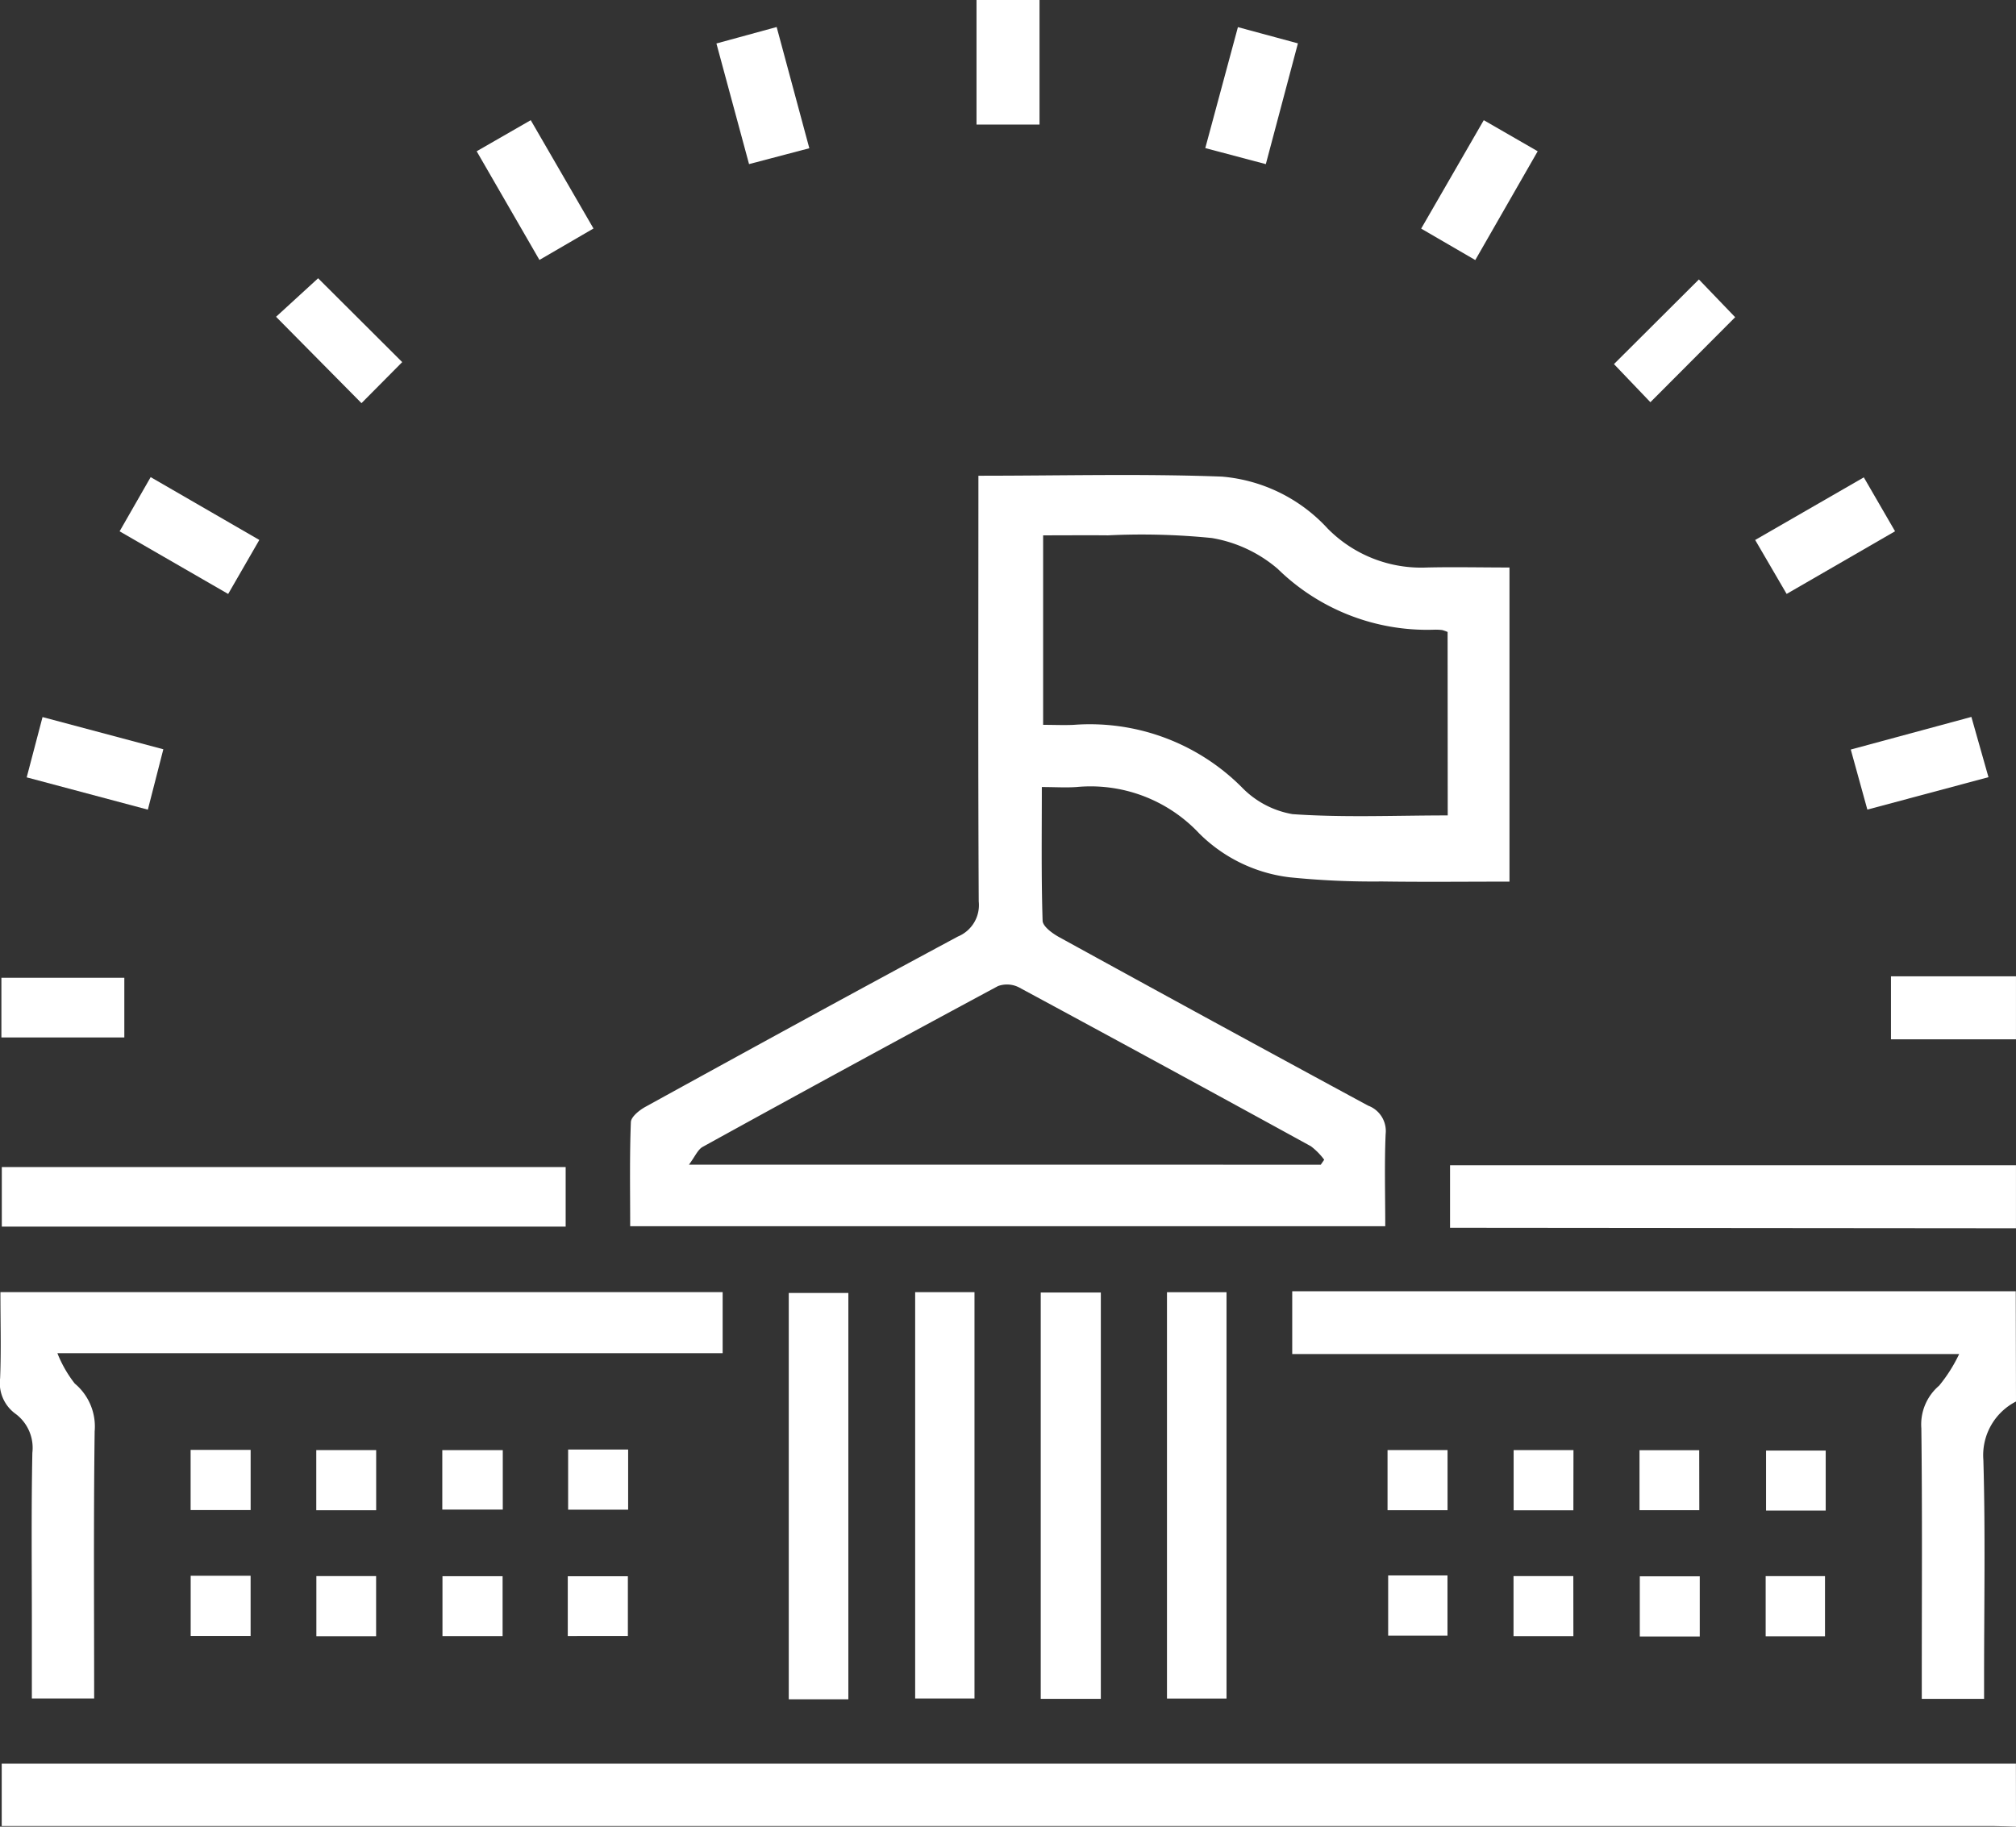
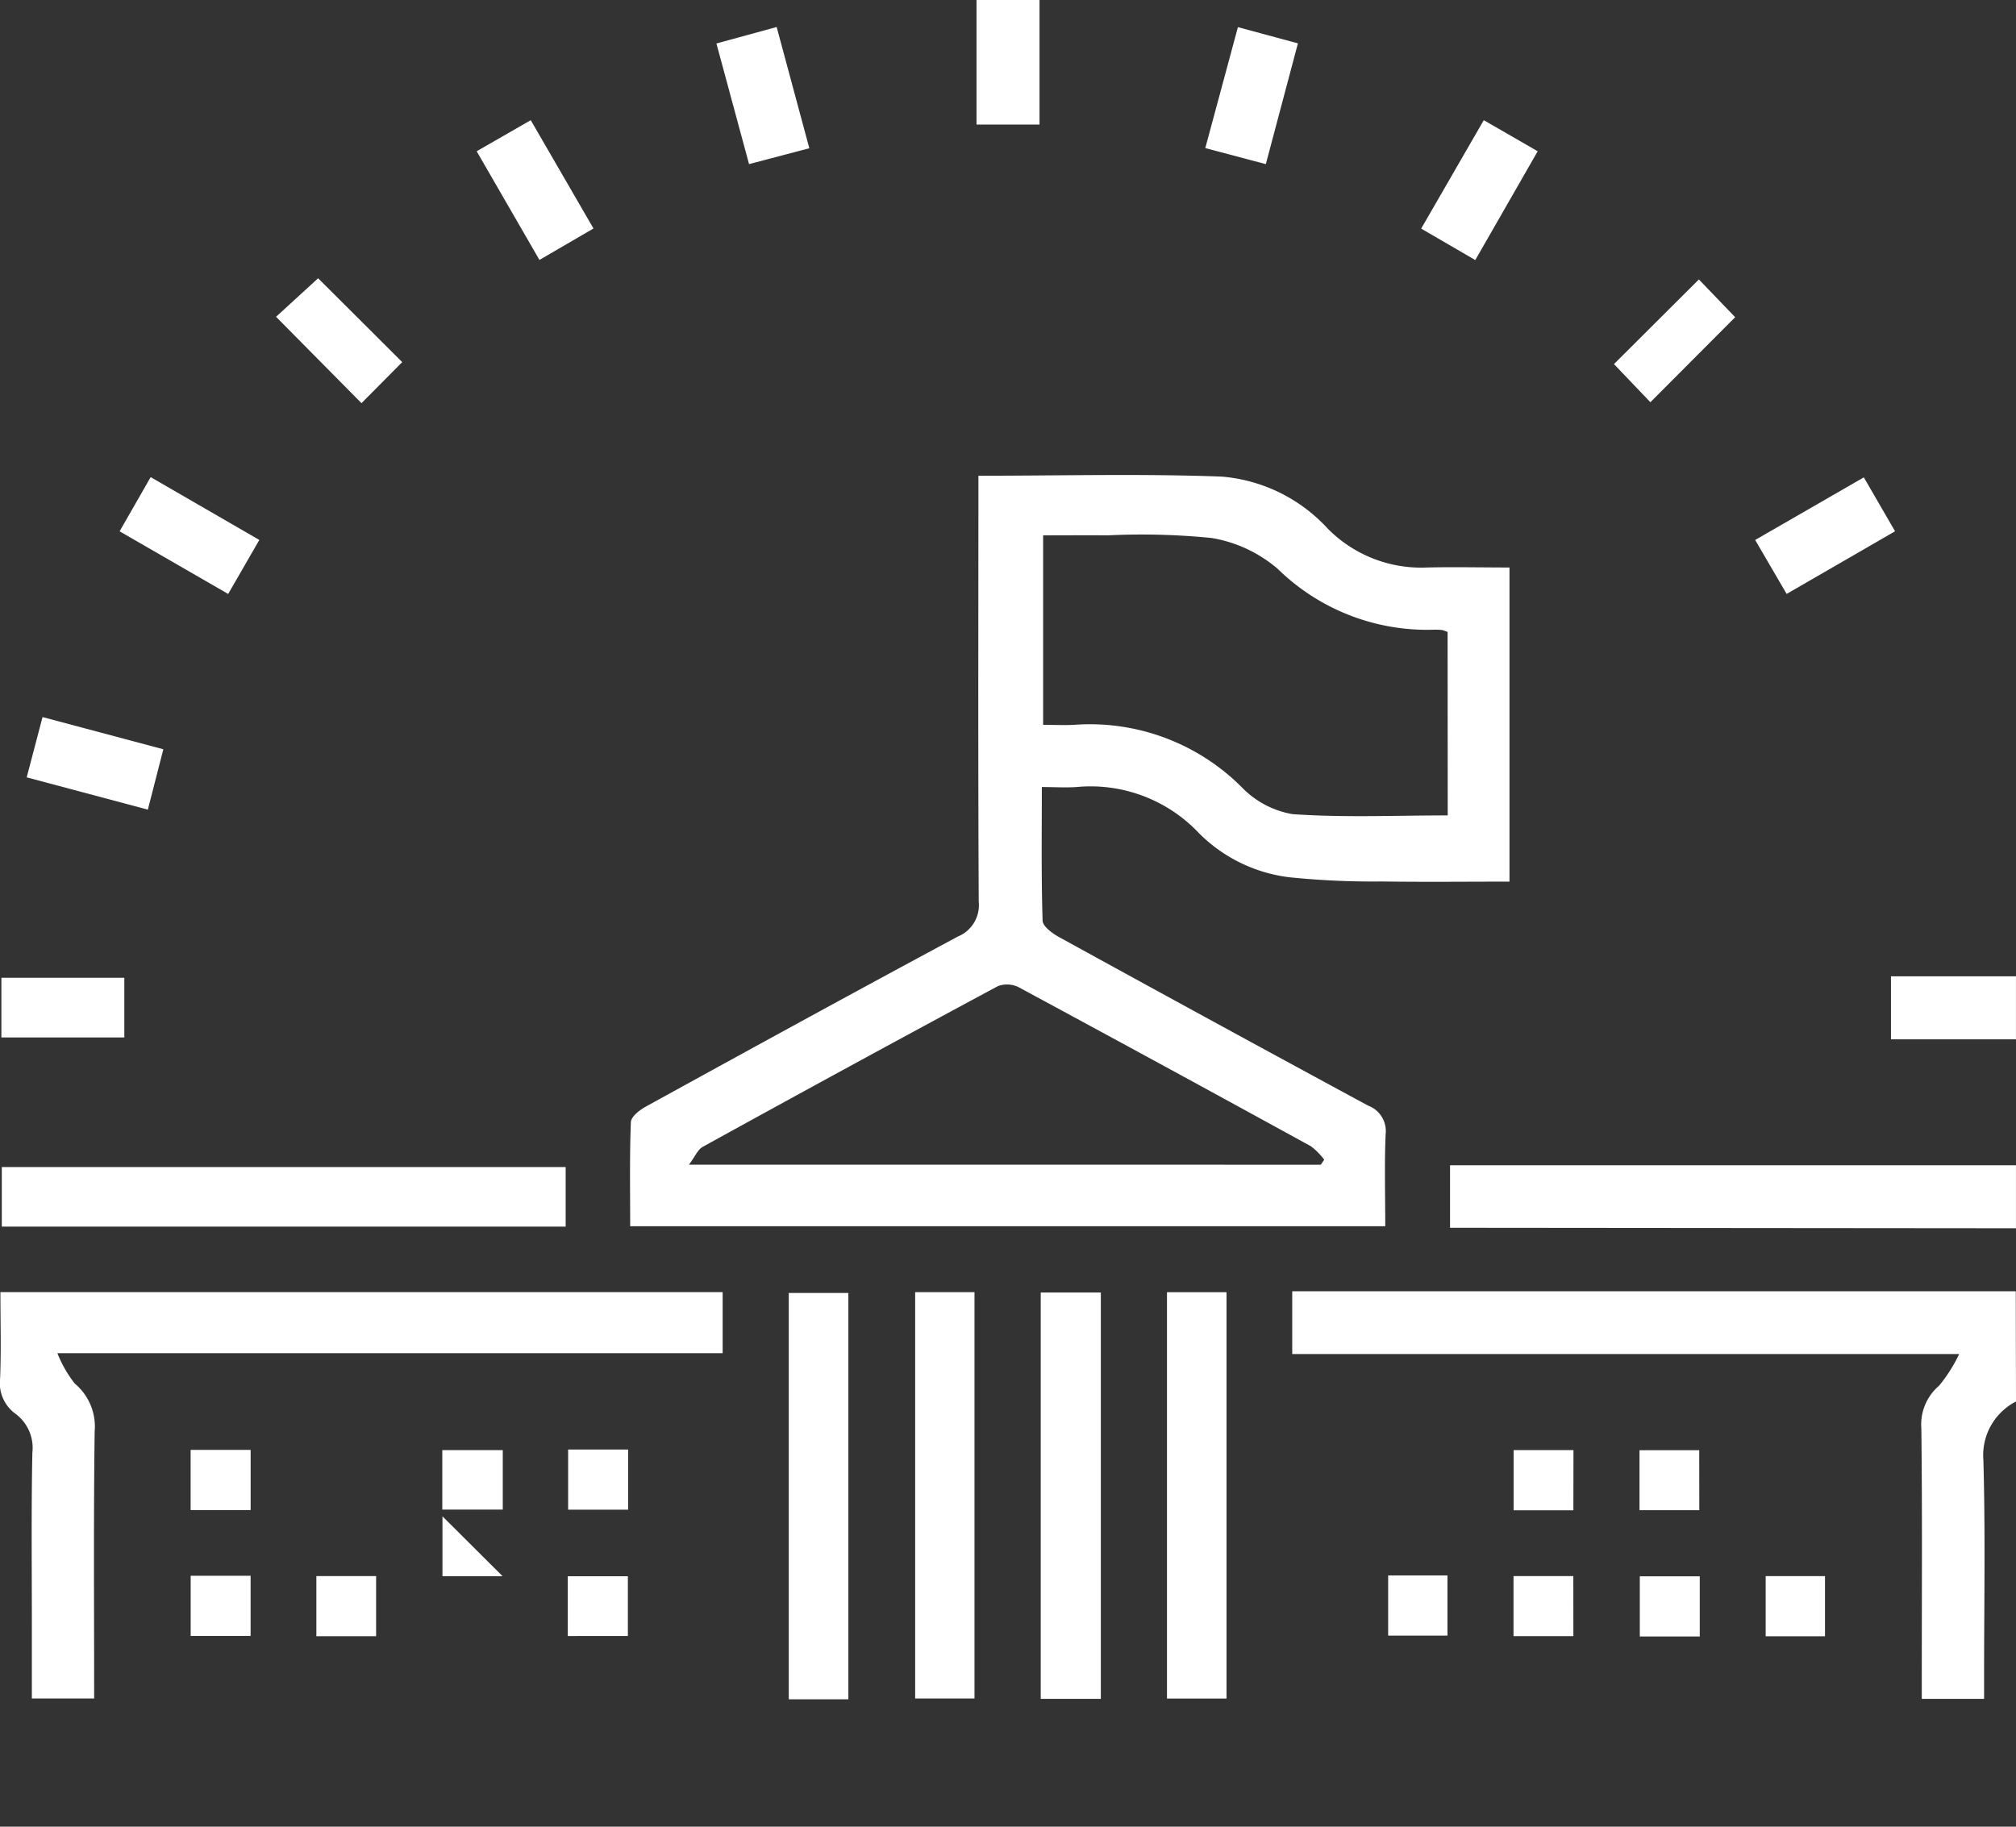
<svg xmlns="http://www.w3.org/2000/svg" width="67.961" height="61.589" viewBox="0 0 67.961 61.589">
  <rect x="0" y="0" width="67.961" height="61.589" fill="#333333" stroke="none" />
  <defs>
    <style>.a{fill:#ffffff;}</style>
  </defs>
  <g transform="translate(0 0)">
    <g transform="translate(0 0)">
-       <path class="a" d="M757.333-57.876c-.242-.007-.485-.02-.727-.021H689.43V-60h67.9Z" transform="translate(-689.372 119.465)" />
      <path class="a" d="M1041.634-176.283a2.033,2.033,0,0,0-1.1,1.972c.071,2.452.024,4.907.024,7.361v.692h-2.1v-.7c0-2.808.019-5.616-.015-8.423a1.715,1.715,0,0,1,.6-1.437,5.152,5.152,0,0,0,.675-1.066h-22.483V-180h24.391Z" transform="translate(-973.673 223.537)" />
      <path class="a" d="M1076.344-209.876l-18.247-.016h-.831V-212h19.078Z" transform="translate(-1008.384 251.289)" />
      <path class="a" d="M1173.47-257.876h-4.214V-260h4.214Z" transform="translate(-1105.51 292.918)" />
      <path class="a" d="M939.124-508v4.2H937V-508Z" transform="translate(-904.081 508)" />
      <path class="a" d="M860.748-387.319c2.825,0,5.522-.072,8.213.03a5.454,5.454,0,0,1,3.56,1.75,4.428,4.428,0,0,0,3.353,1.314c.905-.021,1.812,0,2.777,0v10.591c-1.447,0-2.879.016-4.31-.005a27.635,27.635,0,0,1-3.105-.141,5.187,5.187,0,0,1-3.052-1.487,5.021,5.021,0,0,0-4.131-1.556c-.368.025-.739,0-1.167,0,0,1.555-.021,3.032.026,4.507.006.193.332.43.56.555q5.2,2.859,10.413,5.68a.913.913,0,0,1,.591.959c-.043,1.014-.013,2.032-.013,3.107H849.009c0-1.178-.022-2.345.023-3.509.007-.182.289-.406.495-.519,3.5-1.926,7.009-3.85,10.532-5.741a1.145,1.145,0,0,0,.7-1.18c-.024-4.556-.012-9.112-.011-13.669C860.748-386.871,860.748-387.11,860.748-387.319Zm15.817,5.268a1.148,1.148,0,0,0-.185-.065,1.775,1.775,0,0,0-.264-.012,7.2,7.2,0,0,1-5.278-2.051,4.574,4.574,0,0,0-2.223-1.04,23.628,23.628,0,0,0-3.5-.09c-.722-.007-1.444,0-2.185,0v6.389c.378,0,.707.016,1.034,0a7.237,7.237,0,0,1,5.658,2.1,3.114,3.114,0,0,0,1.715.911c1.724.121,3.463.043,5.232.043Zm-4.276,17.962.116-.168a2.246,2.246,0,0,0-.449-.455q-4.909-2.694-9.837-5.354a.884.884,0,0,0-.713-.045q-4.991,2.683-9.952,5.42c-.168.093-.259.328-.464.6Z" transform="translate(-827.765 403.359)" />
      <path class="a" d="M689.009-179.779h24.347v2.059H690.93a4.08,4.08,0,0,0,.586,1.024,1.884,1.884,0,0,1,.67,1.61c-.039,2.984-.017,5.969-.017,9.008h-2.1c0-.825,0-1.637,0-2.449,0-1.946-.022-3.893.017-5.838a1.428,1.428,0,0,0-.57-1.313,1.279,1.279,0,0,1-.517-1.2C689.037-177.824,689.009-178.771,689.009-179.779Z" transform="translate(-688.995 223.345)" />
      <path class="a" d="M708.466-211.547v2.008H689.458v-2.008Z" transform="translate(-689.397 250.896)" />
      <path class="a" d="M921.422-179.774h2v13.7h-2Z" transform="translate(-890.571 223.341)" />
      <path class="a" d="M985.379-179.758h2.007v13.7h-2.007Z" transform="translate(-946.039 223.327)" />
      <path class="a" d="M953.311-179.685h2.026v13.7h-2.026Z" transform="translate(-918.227 223.264)" />
      <path class="a" d="M891.326-165.885h-2.009v-13.7h2.009Z" transform="translate(-862.727 223.179)" />
      <path class="a" d="M760.52-437.319l2.835,2.827-1.373,1.384-2.88-2.912Z" transform="translate(-749.796 446.701)" />
      <path class="a" d="M1100.121-432.873l-1.228-1.285,2.863-2.854,1.223,1.273Z" transform="translate(-1044.485 446.434)" />
-       <path class="a" d="M1163.689-323.851l-4.083,1.093-.559-2.025,4.066-1.1Z" transform="translate(-1096.656 350.055)" />
      <path class="a" d="M1134.759-384.635l3.663-2.111,1.053,1.818-3.655,2.112Z" transform="translate(-1075.591 402.841)" />
      <path class="a" d="M719.369-384.976l1.047-1.827,3.663,2.118-1.05,1.821Z" transform="translate(-715.337 402.89)" />
      <path class="a" d="M695.778-323.82l.534-2.033,4.072,1.086-.522,2.036Z" transform="translate(-694.878 350.03)" />
      <path class="a" d="M1051.758-472.757l-1.824-1.06,2.11-3.656,1.818,1.048Z" transform="translate(-1002.025 481.525)" />
      <path class="a" d="M996.21-501.108l2.023.547-1.082,4.072-2.041-.541Z" transform="translate(-954.479 502.023)" />
      <path class="a" d="M874.085-497.053l-2.032.535-1.1-4.067,2.031-.555Z" transform="translate(-846.802 502.051)" />
      <path class="a" d="M689.348-257.618v-2.012h4.144v2.012Z" transform="translate(-689.301 292.597)" />
      <path class="a" d="M810.055-476.426l1.823-1.048,2.115,3.652-1.822,1.06Z" transform="translate(-793.986 481.526)" />
      <path class="a" d="M737.409-139.71h2.023v2.029h-2.023Z" transform="translate(-730.983 188.595)" />
      <path class="a" d="M803.366-139.644v2.005h-2.039v-2.005Z" transform="translate(-786.417 188.537)" />
      <path class="a" d="M833.284-139.8h2.023v2.028h-2.023Z" transform="translate(-814.132 188.673)" />
-       <path class="a" d="M1043.415-137.637h-2.023v-2.028h2.023Z" transform="translate(-994.617 188.556)" />
      <path class="a" d="M1075.414-137.618H1073.4v-2.028h2.017Z" transform="translate(-1022.374 188.539)" />
      <path class="a" d="M1107.416-137.6H1105.4v-2.023h2.013Z" transform="translate(-1050.131 188.519)" />
-       <path class="a" d="M1139.5-137.514h-2.011v-2.023h2.011Z" transform="translate(-1077.954 188.445)" />
      <path class="a" d="M737.42-107.735h2.02v2.029h-2.02Z" transform="translate(-730.992 160.864)" />
      <path class="a" d="M771.359-105.628h-2.014v-2.027h2.014Z" transform="translate(-758.68 160.795)" />
-       <path class="a" d="M803.389-107.624v2.019h-2.027v-2.019Z" transform="translate(-786.446 160.768)" />
+       <path class="a" d="M803.389-107.624h-2.027v-2.019Z" transform="translate(-786.446 160.768)" />
      <path class="a" d="M833.19-105.586V-107.6h2.026v2.013Z" transform="translate(-814.05 160.746)" />
      <path class="a" d="M1041.551-107.8h2v2.029h-2Z" transform="translate(-994.755 160.918)" />
      <path class="a" d="M1075.418-105.623H1073.4v-2.025h2.016Z" transform="translate(-1022.378 160.788)" />
      <path class="a" d="M1107.481-105.56h-2.021v-2.028h2.021Z" transform="translate(-1050.181 160.736)" />
      <path class="a" d="M1139.394-105.616h-2v-2.028h2Z" transform="translate(-1077.872 160.785)" />
-       <path class="a" d="M771.34-137.627h-2.019v-2.028h2.019Z" transform="translate(-758.659 188.547)" />
    </g>
  </g>
</svg>